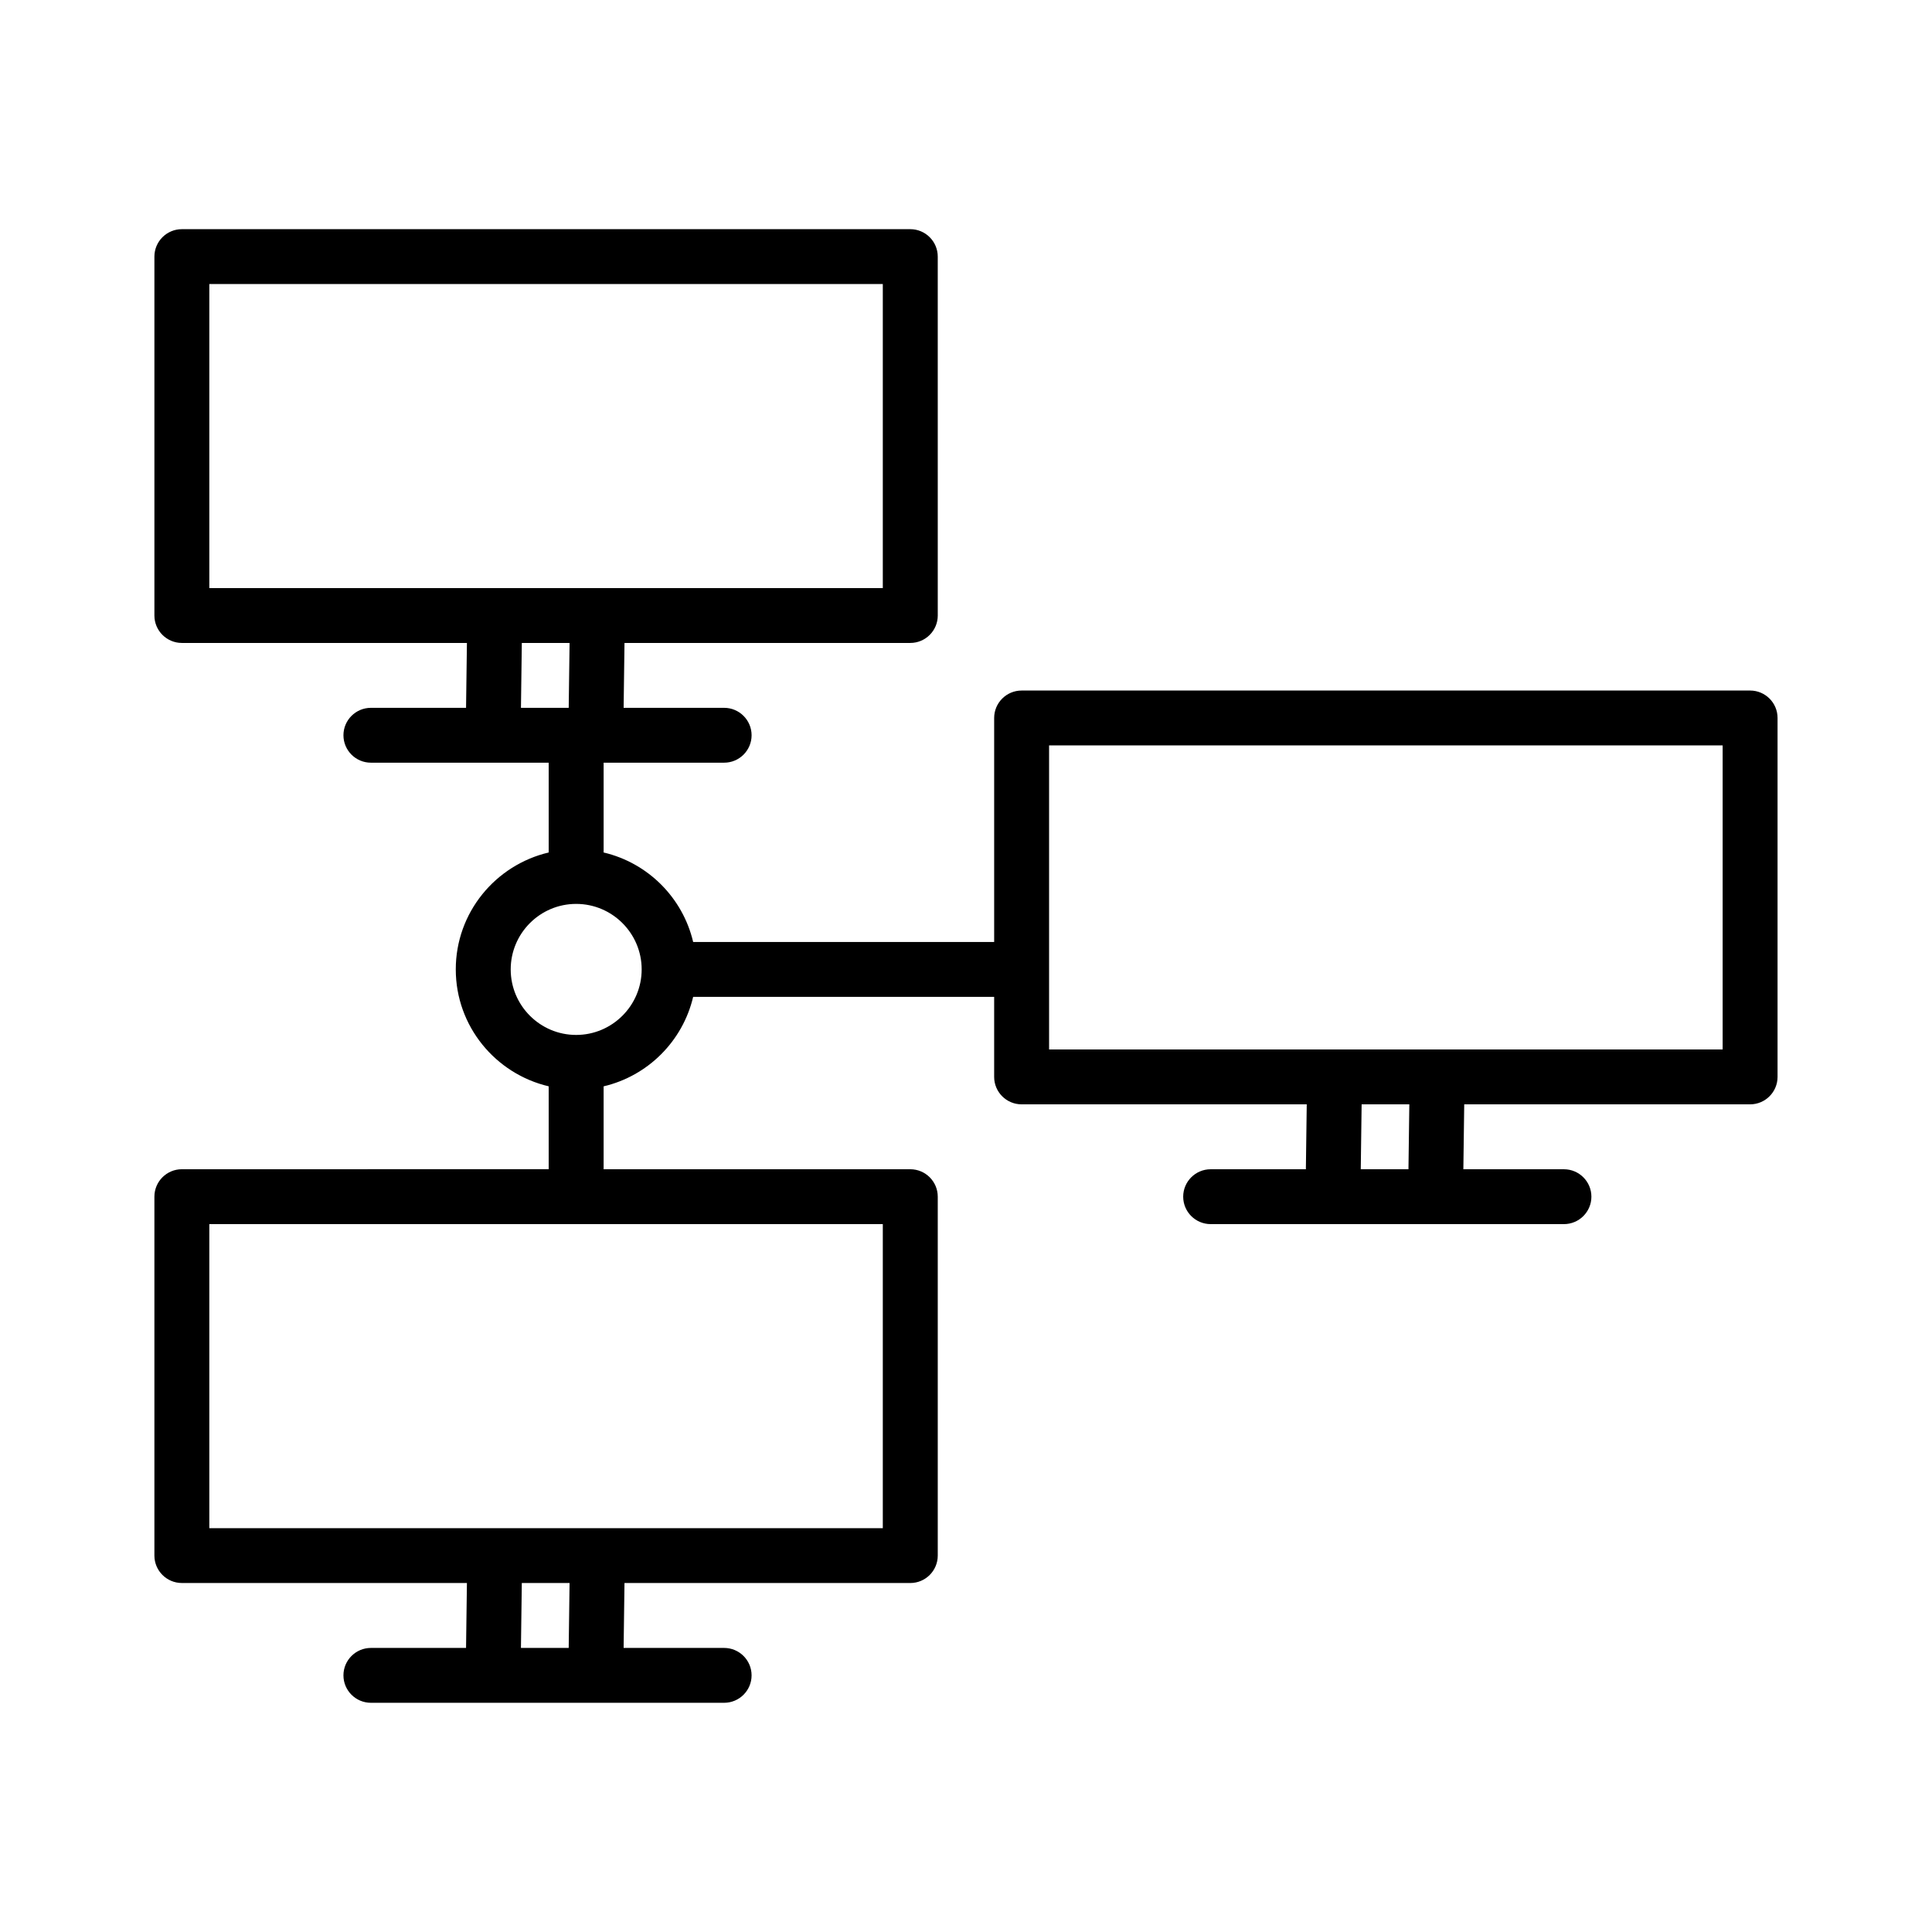
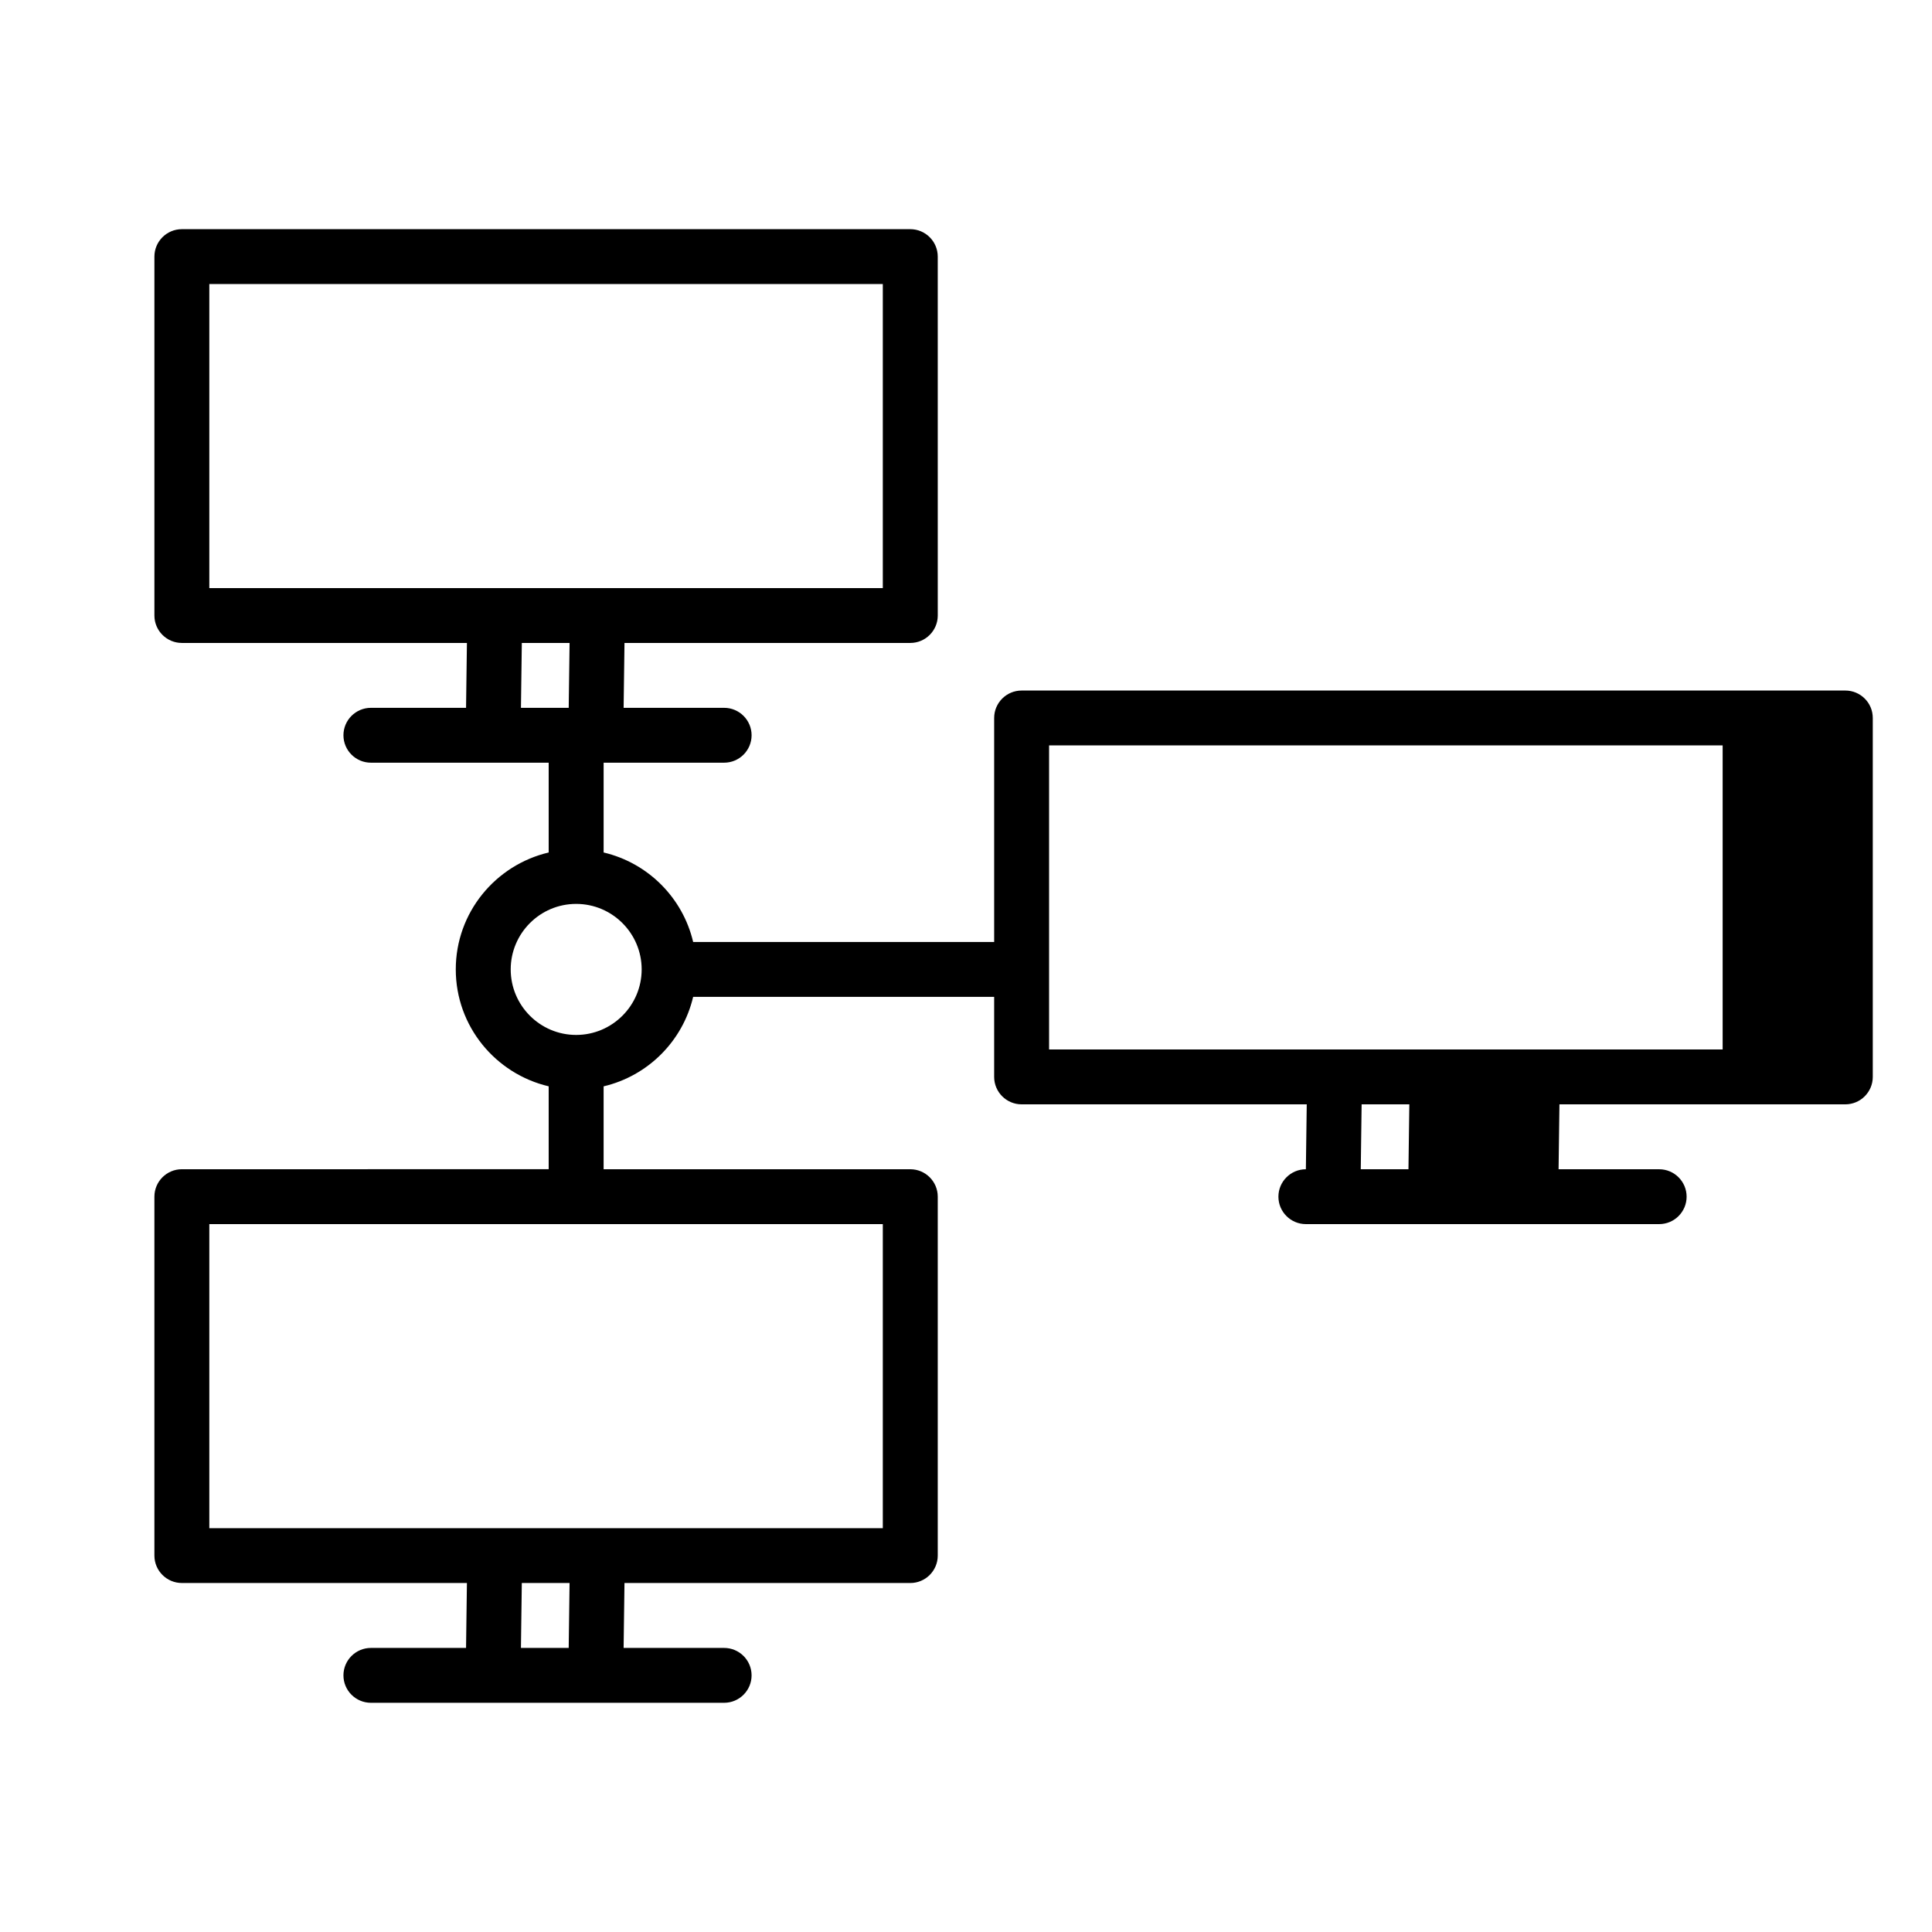
<svg xmlns="http://www.w3.org/2000/svg" fill="#000000" width="800px" height="800px" version="1.1" viewBox="144 144 512 512">
-   <path d="m607.8 327h-193.06c-4.012 0-7.277 3.258-7.277 7.269v59.363h-79.77c-2.762-11.738-11.984-20.957-23.727-23.715v-23.797h31.938c4.012 0 7.277-3.258 7.277-7.269s-3.266-7.269-7.277-7.269h-26.637l0.23-17.195h75.742c4.012 0 7.277-3.258 7.277-7.269l-0.004-95.117c0-4.012-3.266-7.269-7.277-7.269h-193.04c-4.012 0-7.277 3.258-7.277 7.269v95.117c0 4.012 3.266 7.269 7.277 7.269h75.543l-0.23 17.195h-25.215c-4.012 0-7.277 3.258-7.277 7.269s3.266 7.269 7.277 7.269h47.113v23.797c-14.082 3.312-24.621 15.906-24.621 30.984s10.543 27.676 24.621 30.984v21.969l-97.211 0.004c-4.012 0-7.277 3.258-7.277 7.269v95.117c0 4.012 3.266 7.269 7.277 7.269h75.543l-0.23 17.203-25.215 0.004c-4.012 0-7.277 3.258-7.277 7.269 0 4.012 3.266 7.269 7.277 7.269h93.609c4.012 0 7.277-3.258 7.277-7.269 0-4.012-3.266-7.269-7.277-7.269h-26.637l0.23-17.203h75.742c4.012 0 7.277-3.258 7.277-7.269v-95.117c0-4.012-3.266-7.269-7.277-7.269h-81.273v-21.969c11.742-2.762 20.965-11.977 23.727-23.715h79.77v21.215c0 4.012 3.266 7.269 7.277 7.269h75.562l-0.23 17.203h-25.234c-4.012 0-7.277 3.258-7.277 7.269s3.266 7.269 7.277 7.269h93.625c4.012 0 7.277-3.258 7.277-7.269s-3.266-7.269-7.277-7.269h-26.656l0.23-17.203h75.758c4.012 0 7.277-3.258 7.277-7.269v-95.117c0.012-4.019-3.258-7.277-7.269-7.277zm-313.09 253.72h-12.656l0.23-17.203h12.656zm83.242-31.738h-178.48v-80.578h178.48zm-178.48-329.71h178.48v80.578h-178.48zm82.816 95.117h12.656l-0.23 17.195h-12.656zm14.398 103.88c-9.57 0-17.344-7.793-17.344-17.363s7.777-17.363 17.344-17.363c9.57 0 17.363 7.793 17.363 17.363-0.004 9.57-7.797 17.363-17.363 17.363zm220.57 35.594h-12.641l0.23-17.203h12.641zm83.262-31.742h-178.5v-80.578h178.5z" />
+   <path d="m607.8 327h-193.06c-4.012 0-7.277 3.258-7.277 7.269v59.363h-79.77c-2.762-11.738-11.984-20.957-23.727-23.715v-23.797h31.938c4.012 0 7.277-3.258 7.277-7.269s-3.266-7.269-7.277-7.269h-26.637l0.23-17.195h75.742c4.012 0 7.277-3.258 7.277-7.269l-0.004-95.117c0-4.012-3.266-7.269-7.277-7.269h-193.04c-4.012 0-7.277 3.258-7.277 7.269v95.117c0 4.012 3.266 7.269 7.277 7.269h75.543l-0.23 17.195h-25.215c-4.012 0-7.277 3.258-7.277 7.269s3.266 7.269 7.277 7.269h47.113v23.797c-14.082 3.312-24.621 15.906-24.621 30.984s10.543 27.676 24.621 30.984v21.969l-97.211 0.004c-4.012 0-7.277 3.258-7.277 7.269v95.117c0 4.012 3.266 7.269 7.277 7.269h75.543l-0.23 17.203-25.215 0.004c-4.012 0-7.277 3.258-7.277 7.269 0 4.012 3.266 7.269 7.277 7.269h93.609c4.012 0 7.277-3.258 7.277-7.269 0-4.012-3.266-7.269-7.277-7.269h-26.637l0.23-17.203h75.742c4.012 0 7.277-3.258 7.277-7.269v-95.117c0-4.012-3.266-7.269-7.277-7.269h-81.273v-21.969c11.742-2.762 20.965-11.977 23.727-23.715h79.77v21.215c0 4.012 3.266 7.269 7.277 7.269h75.562l-0.23 17.203c-4.012 0-7.277 3.258-7.277 7.269s3.266 7.269 7.277 7.269h93.625c4.012 0 7.277-3.258 7.277-7.269s-3.266-7.269-7.277-7.269h-26.656l0.23-17.203h75.758c4.012 0 7.277-3.258 7.277-7.269v-95.117c0.012-4.019-3.258-7.277-7.269-7.277zm-313.09 253.72h-12.656l0.23-17.203h12.656zm83.242-31.738h-178.48v-80.578h178.48zm-178.48-329.71h178.48v80.578h-178.48zm82.816 95.117h12.656l-0.23 17.195h-12.656zm14.398 103.88c-9.57 0-17.344-7.793-17.344-17.363s7.777-17.363 17.344-17.363c9.57 0 17.363 7.793 17.363 17.363-0.004 9.57-7.797 17.363-17.363 17.363zm220.57 35.594h-12.641l0.23-17.203h12.641zm83.262-31.742h-178.5v-80.578h178.5z" />
</svg>